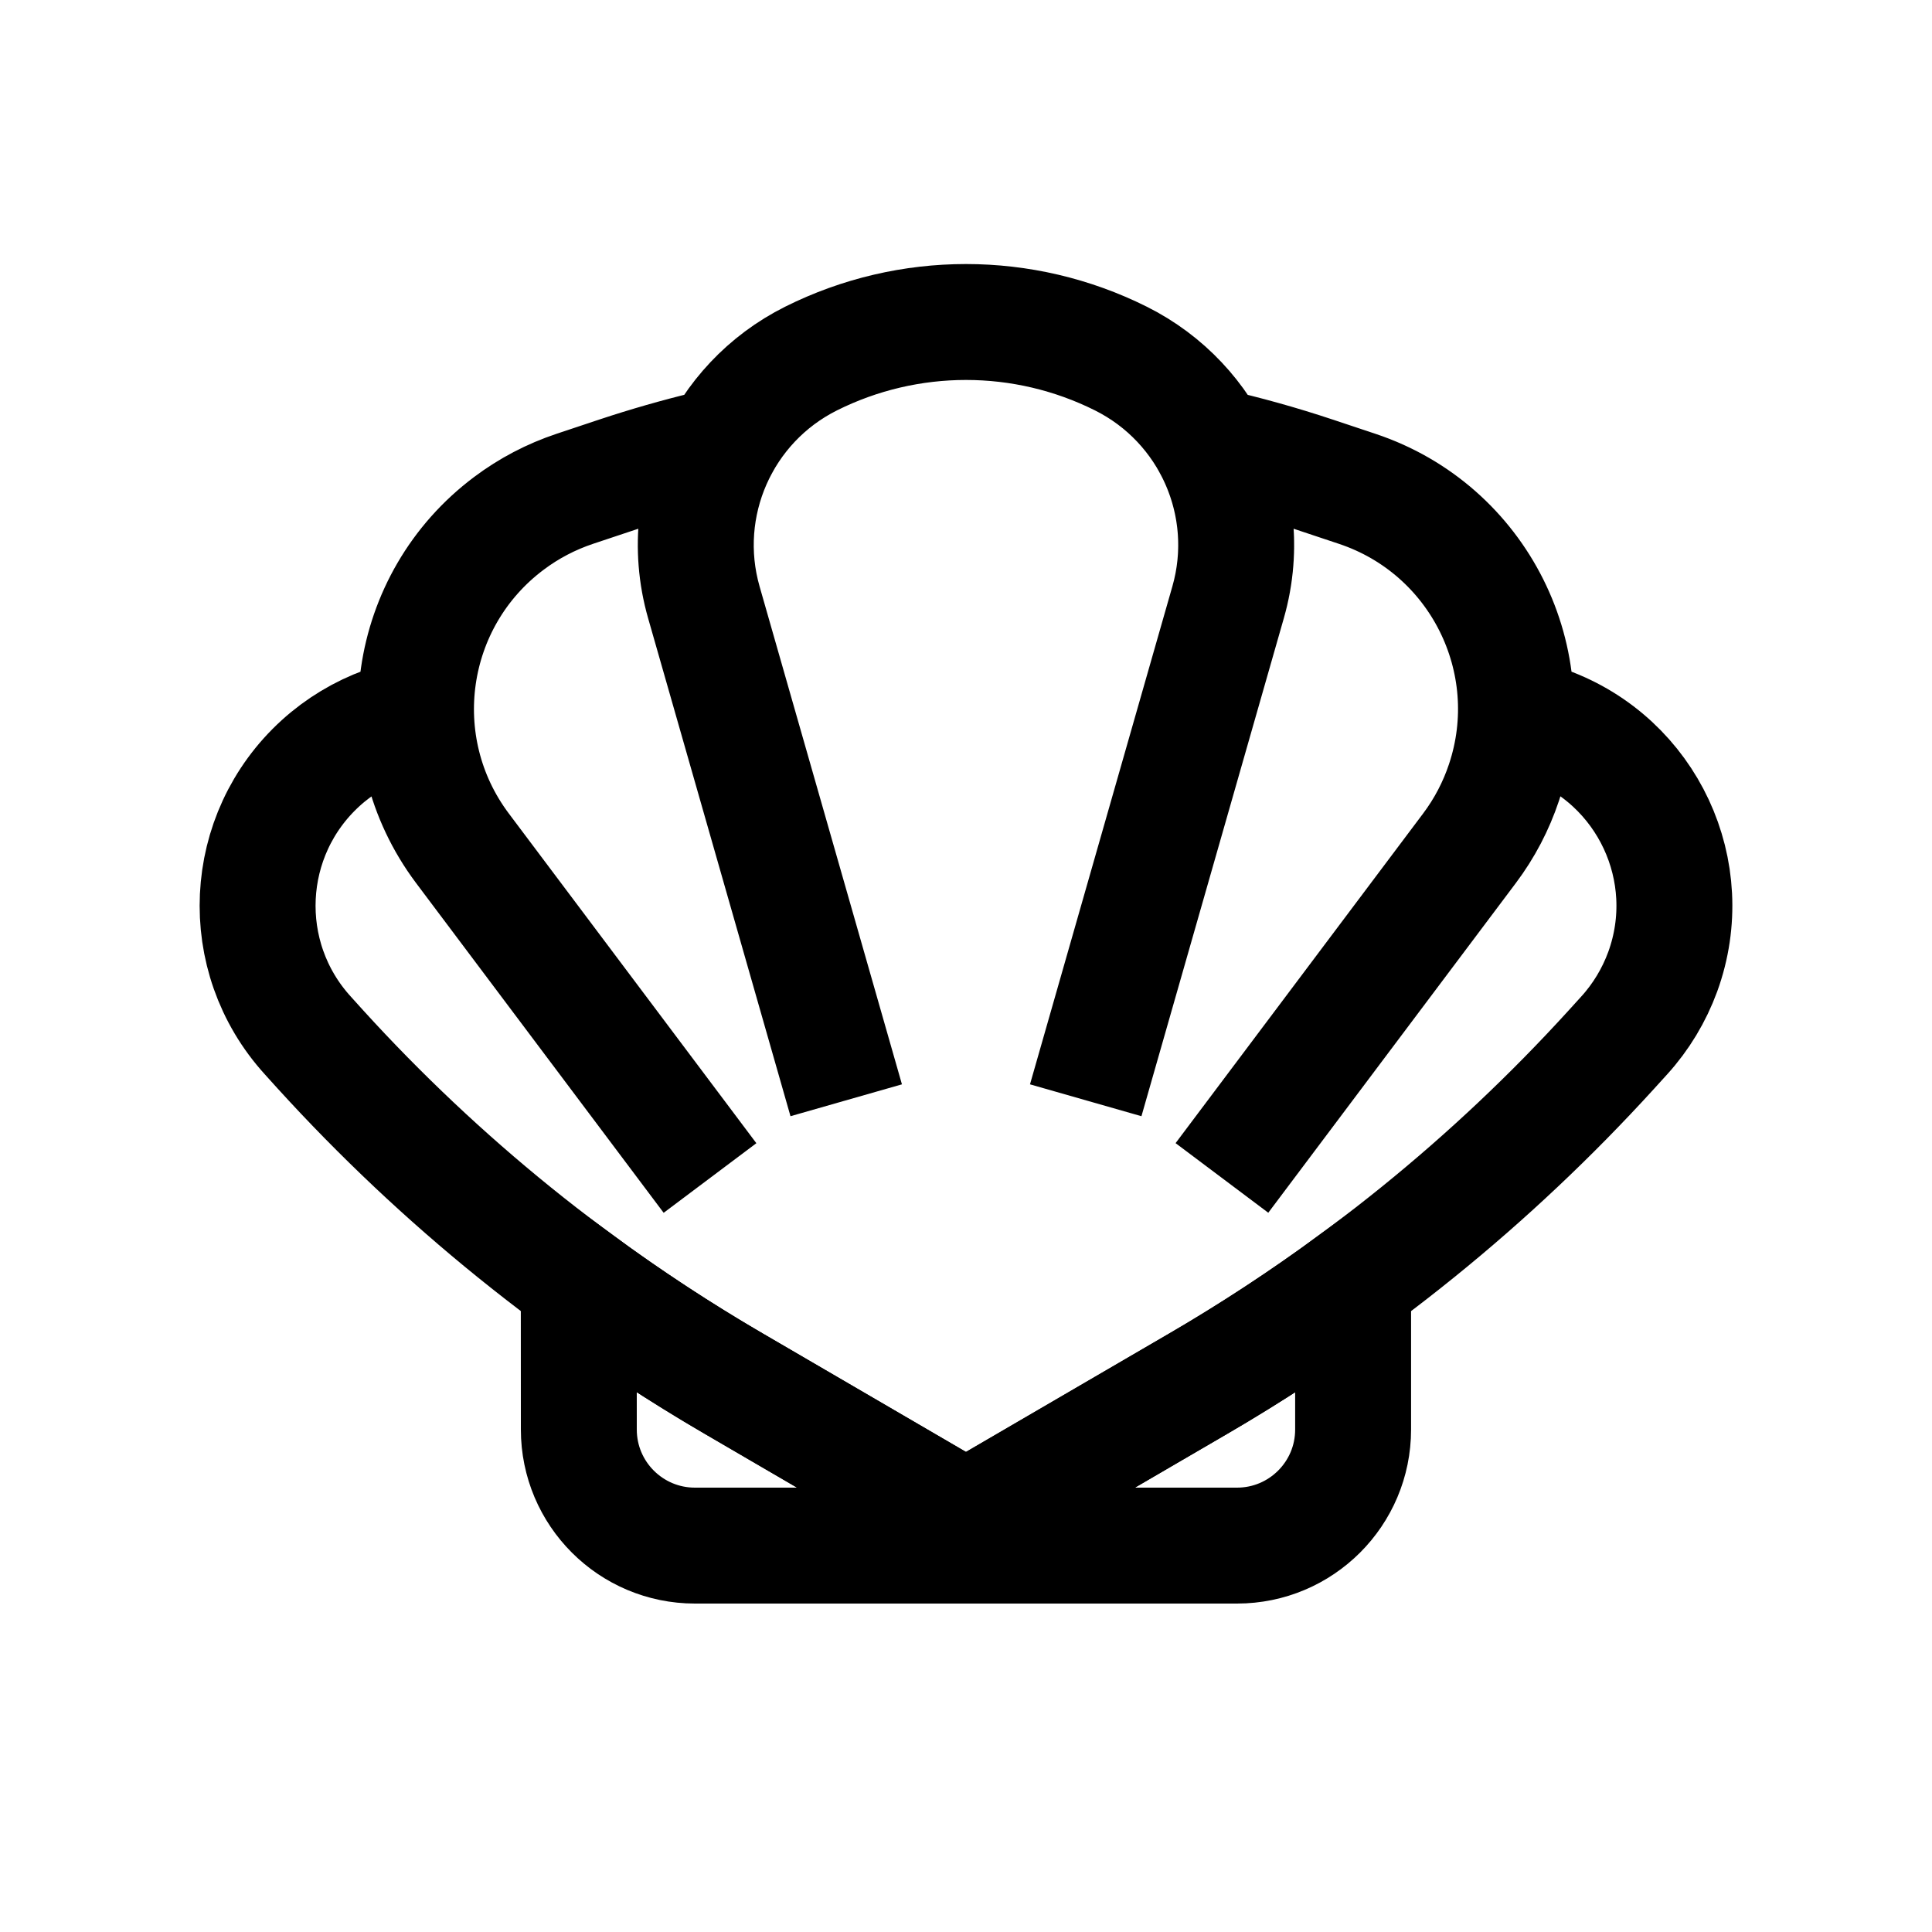
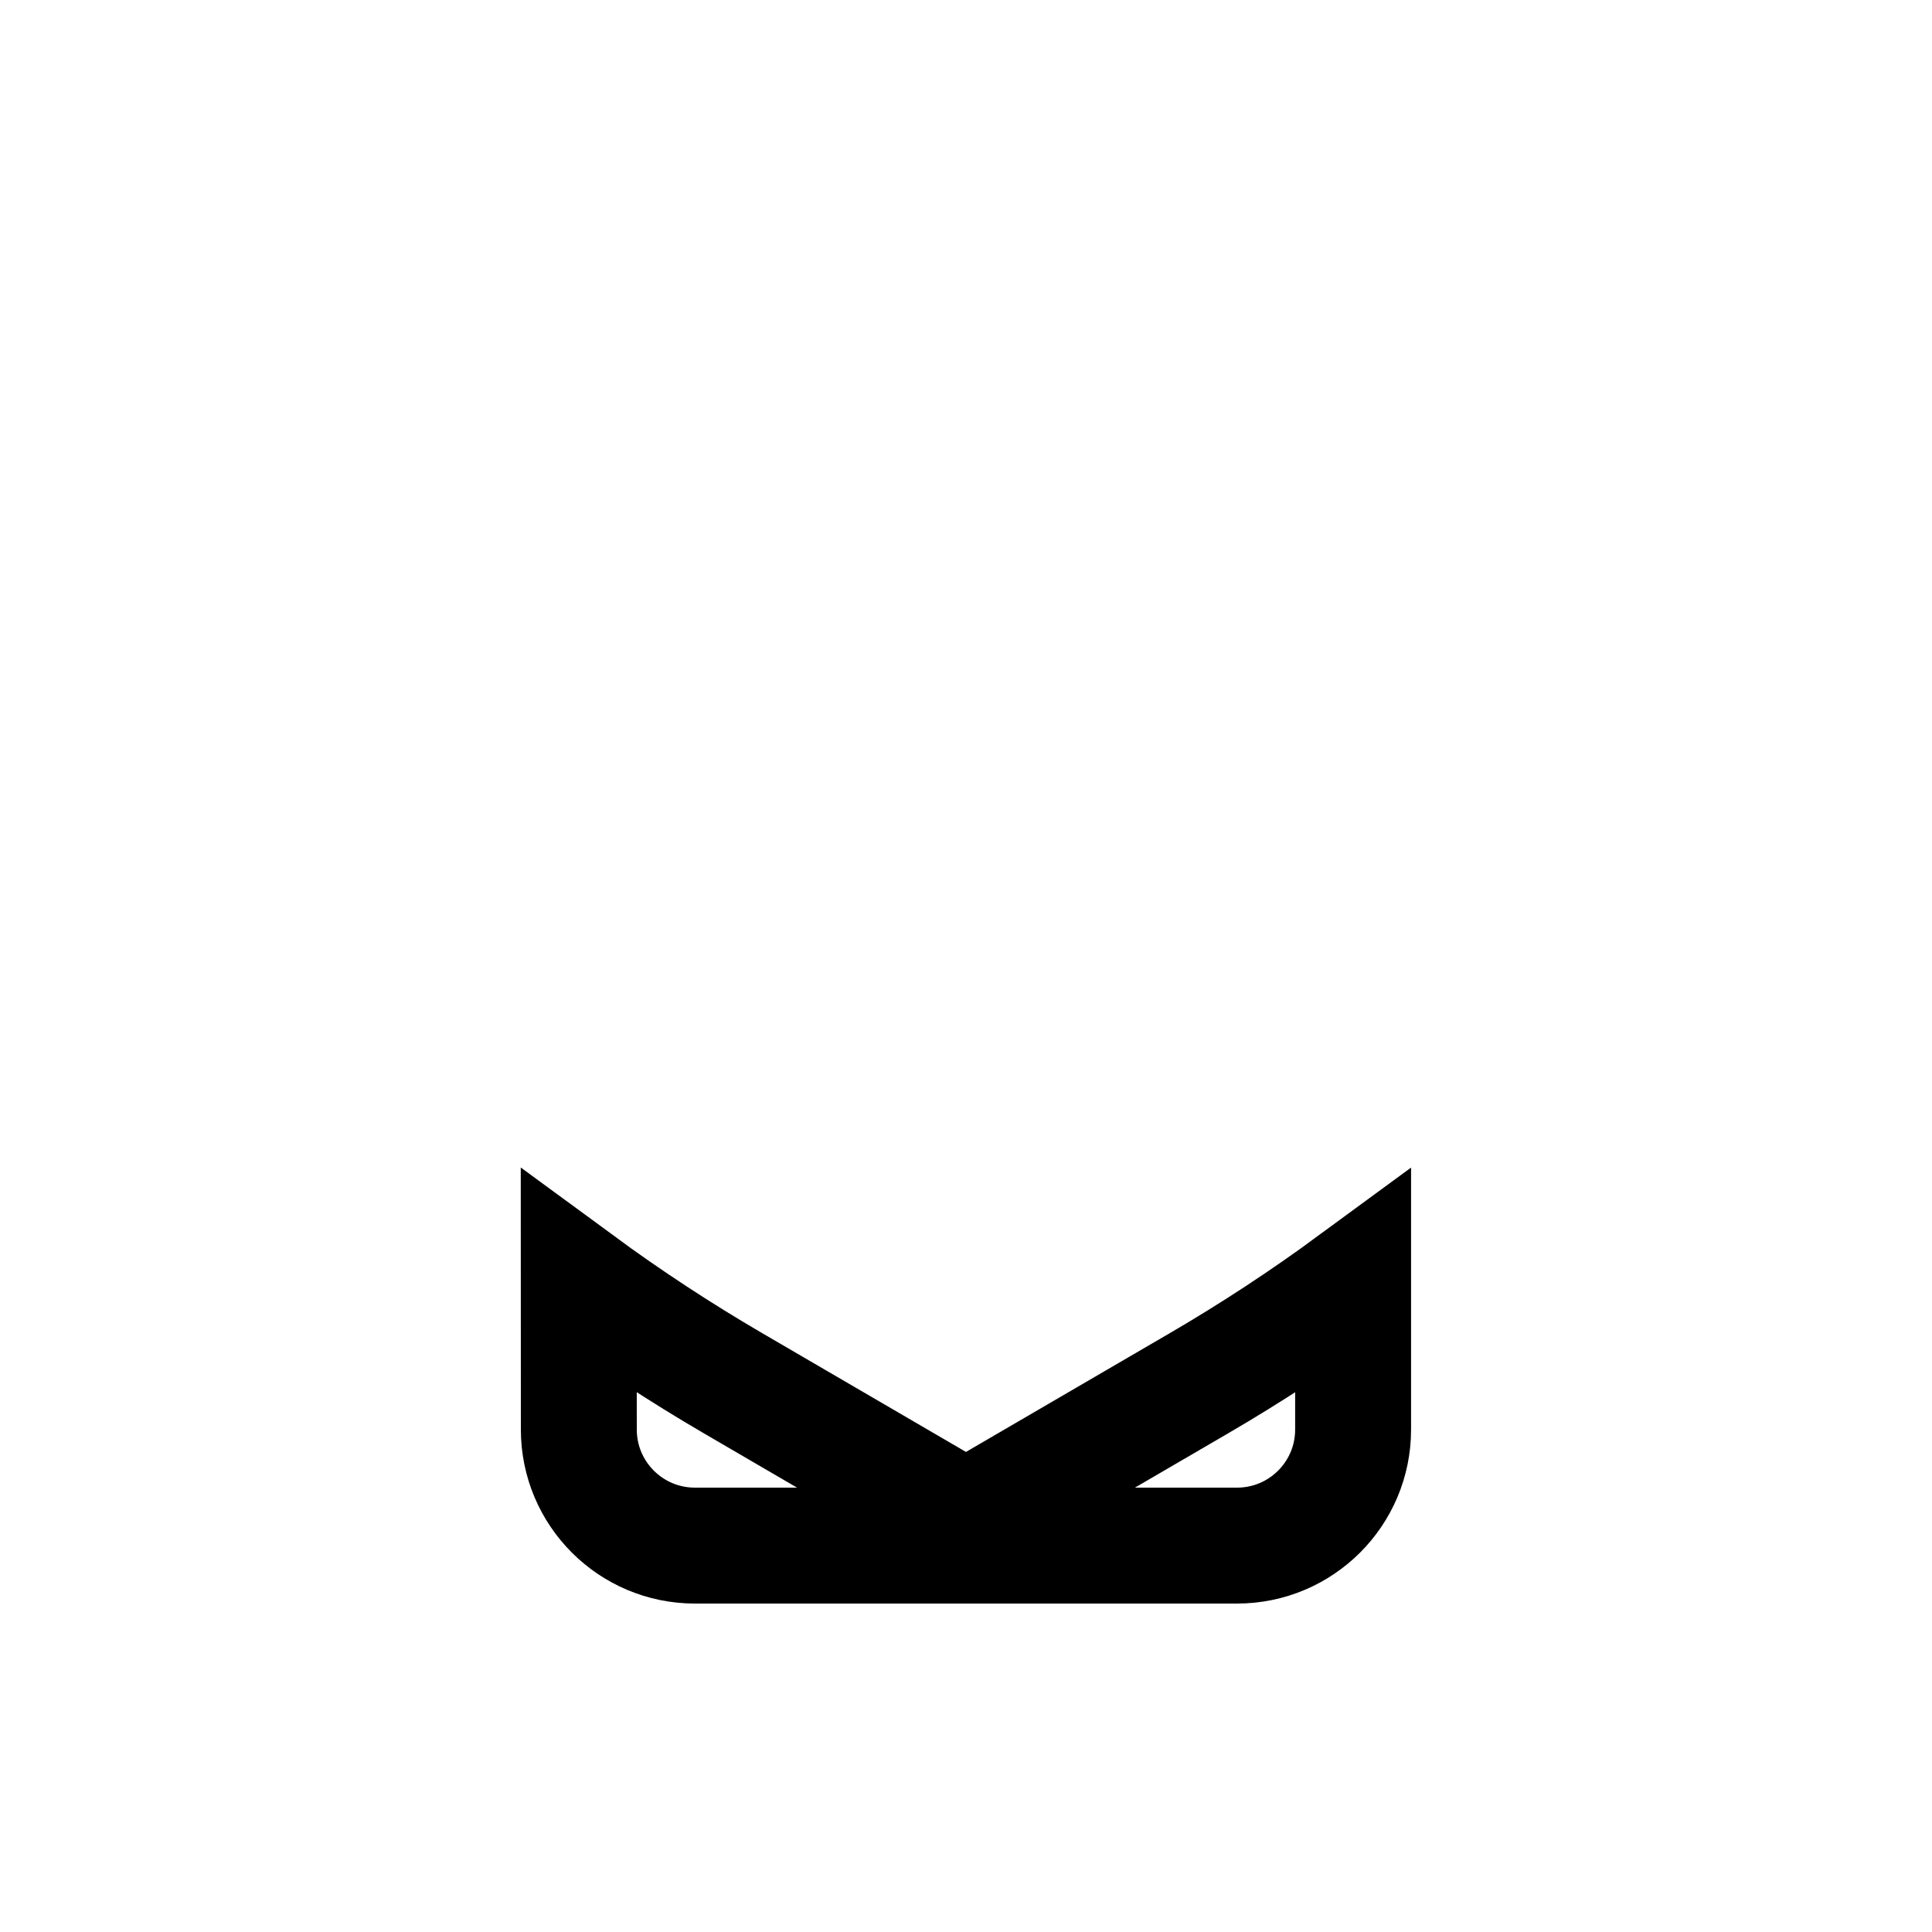
<svg xmlns="http://www.w3.org/2000/svg" version="1.1" viewBox="0 0 30 30" height="30px" width="30px">
  <title>icon_shell</title>
  <g fill-rule="evenodd" fill="none" stroke-width="1" stroke="none" id="icon_shell">
    <g stroke-width="1.8" stroke="#000000" transform="translate(4, 5)" id="abalone-svgrepo-com">
-       <path id="Combined-Shape" d="M19.54,6.072 L20.026,6.25 C21.582,6.815 22.384,8.533 21.819,10.088 C21.685,10.454 21.482,10.791 21.22,11.079 L21.023,11.296 C19.161,13.342 16.997,15.092 14.607,16.485 L11.06,18.552 C11.023,18.574 10.976,18.574 10.939,18.552 L7.393,16.485 C5.002,15.092 2.838,13.342 0.976,11.296 L0.78,11.079 C-0.334,9.855 -0.244,7.961 0.981,6.848 C1.27,6.586 1.607,6.383 1.973,6.25 L2.46,6.071 M7.025,13.292 L3.181,8.172 C1.986,6.579 2.309,4.32 3.903,3.126 C4.213,2.893 4.558,2.713 4.926,2.59 L5.589,2.369 C6.047,2.217 6.51,2.084 6.977,1.971 L7.196,1.92 C6.803,2.644 6.689,3.512 6.929,4.352 L9.14,12.085 M12.859,12.085 L15.07,4.352 C15.31,3.513 15.196,2.645 14.804,1.921 C15.345,2.043 15.881,2.193 16.41,2.369 L17.073,2.59 C18.963,3.219 19.984,5.261 19.354,7.149 C19.232,7.516 19.051,7.862 18.818,8.172 L14.974,13.291 M9.14,12.085 L6.929,4.352 C6.501,2.854 7.201,1.264 8.595,0.567 C10.109,-0.189 11.891,-0.189 13.404,0.567 C14.799,1.264 15.499,2.854 15.07,4.352 L12.859,12.085" />
      <path id="Rectangle-2" d="M17.011,14.908 L17.011,17.198 C17.011,18.193 16.204,19 15.208,19 L6.791,19 C5.795,19 4.988,18.193 4.988,17.198 L4.987,14.907 C5.759,15.474 6.562,16.001 7.393,16.485 L7.393,16.485 L10.939,18.552 C10.976,18.574 11.023,18.574 11.06,18.552 L11.06,18.552 L14.607,16.485 C15.437,16.002 16.239,15.475 17.011,14.908 Z" />
    </g>
  </g>
</svg>